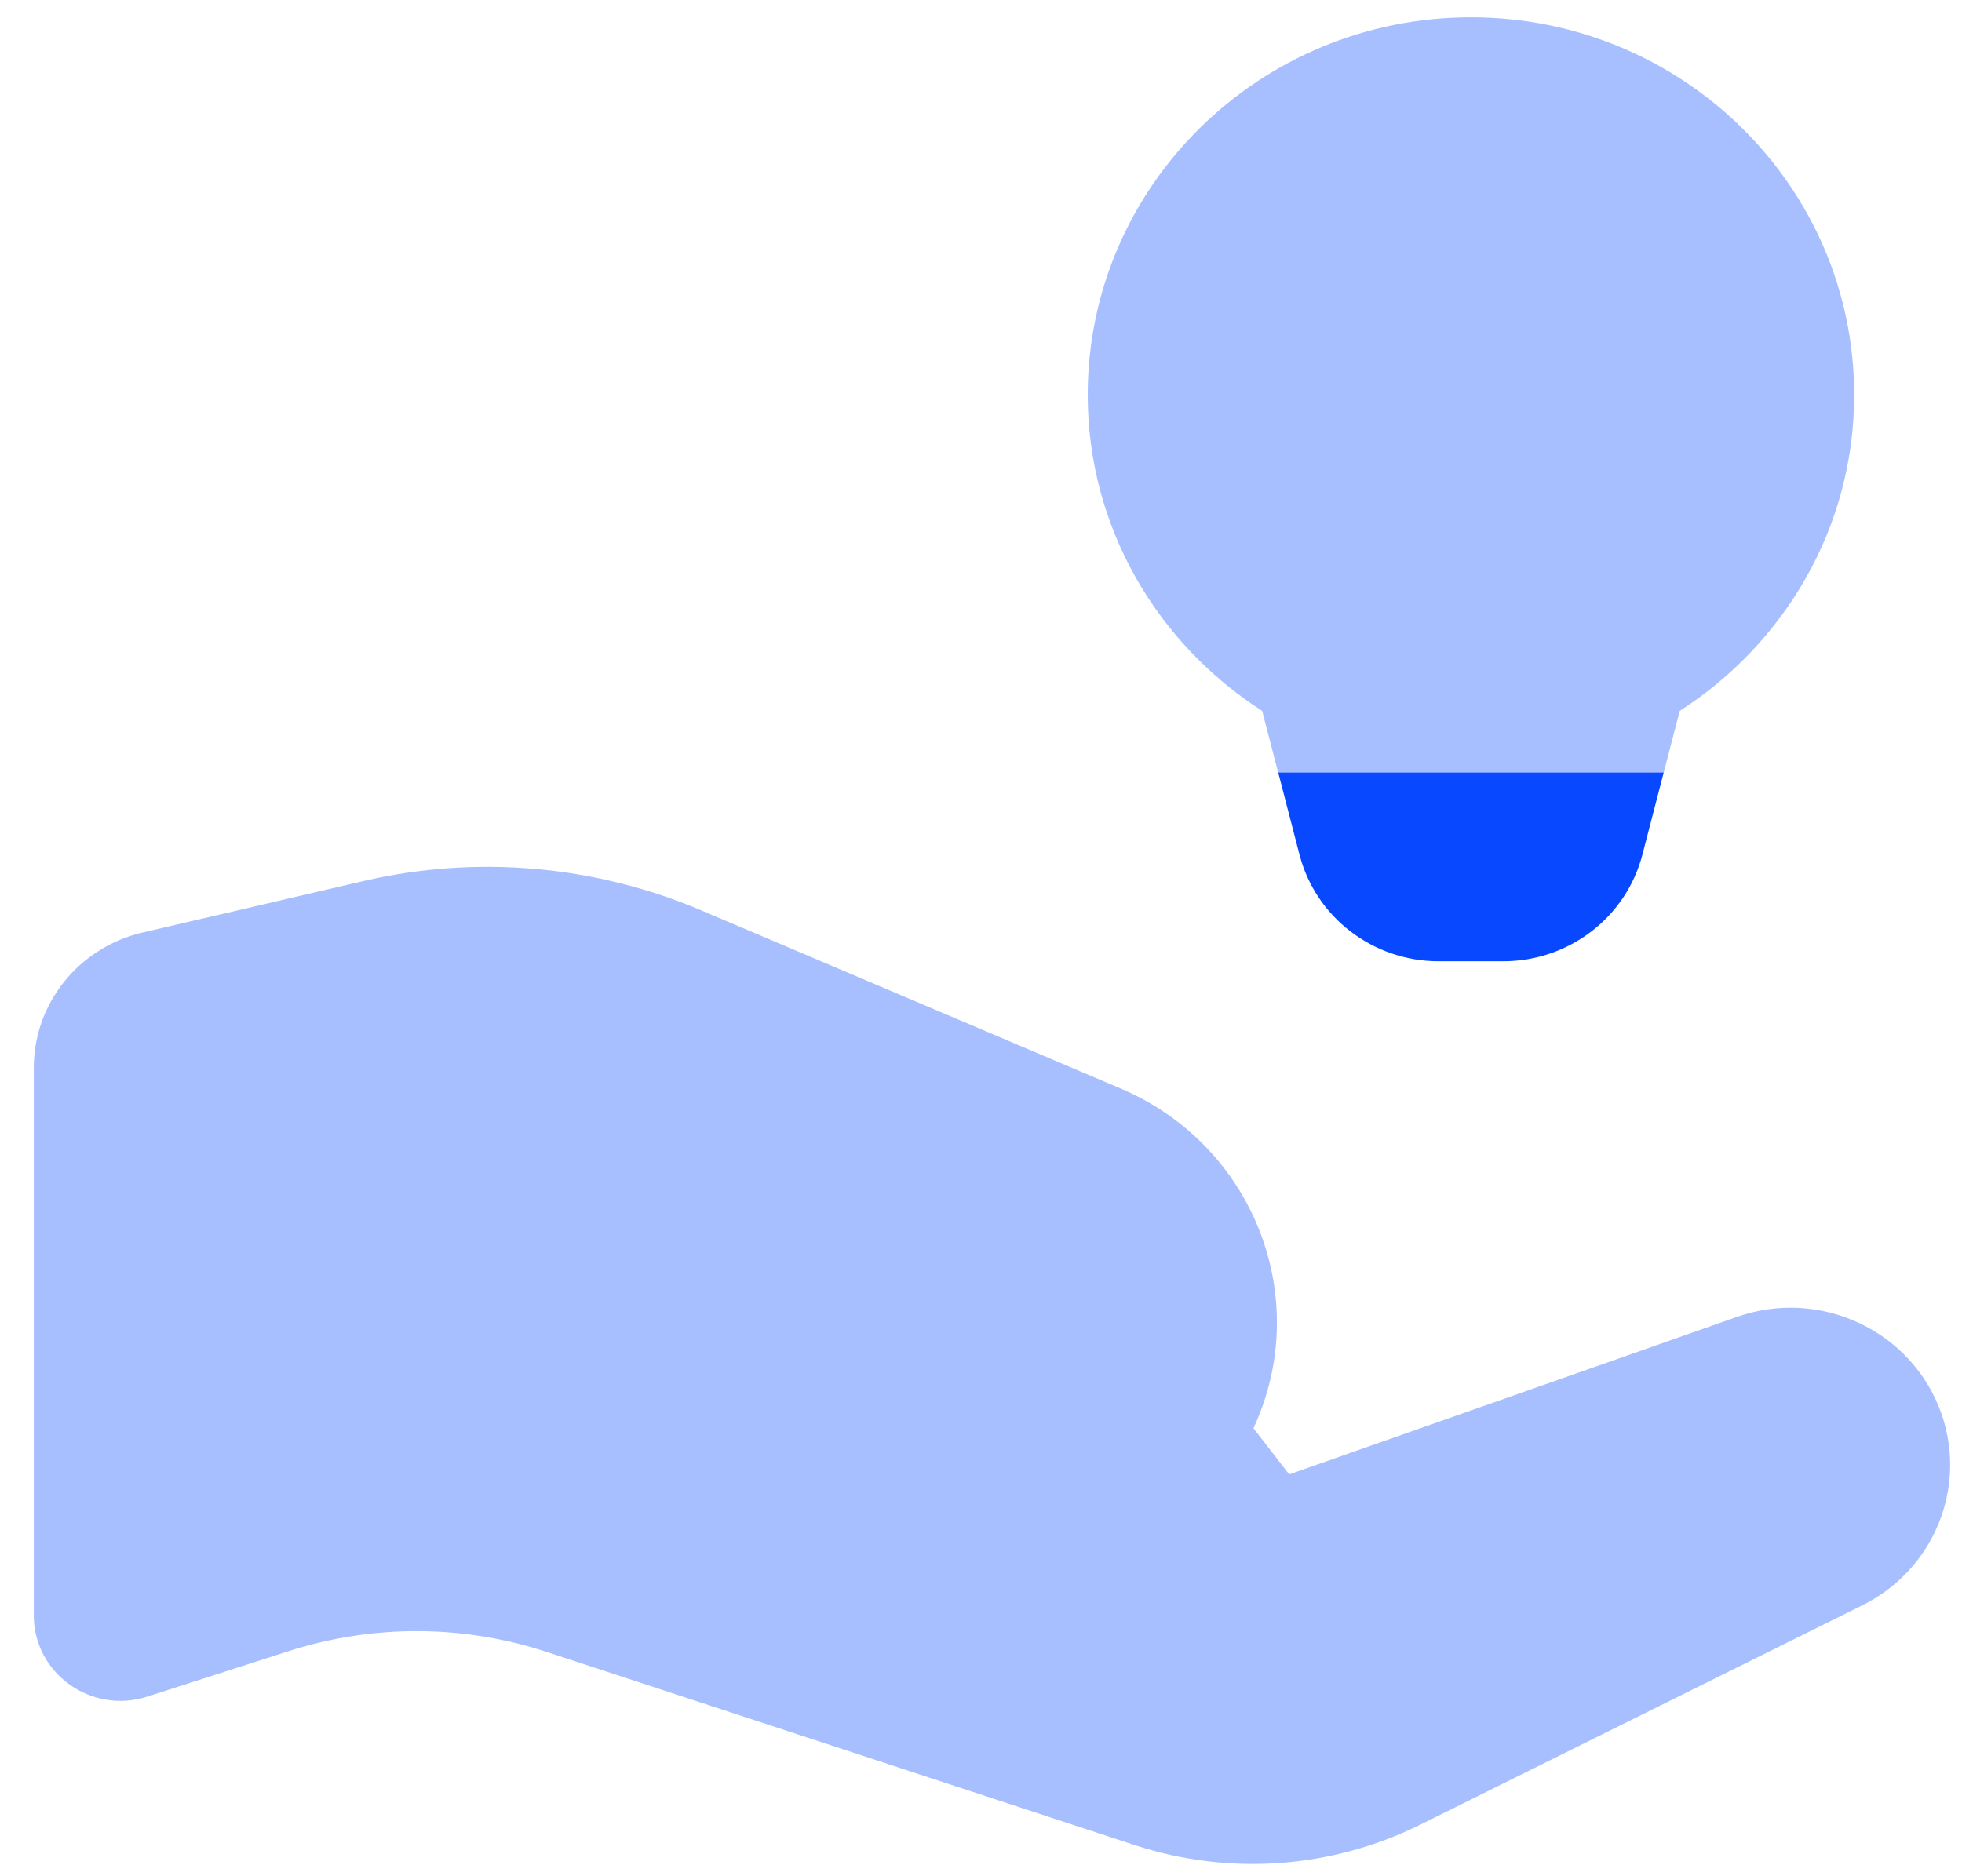
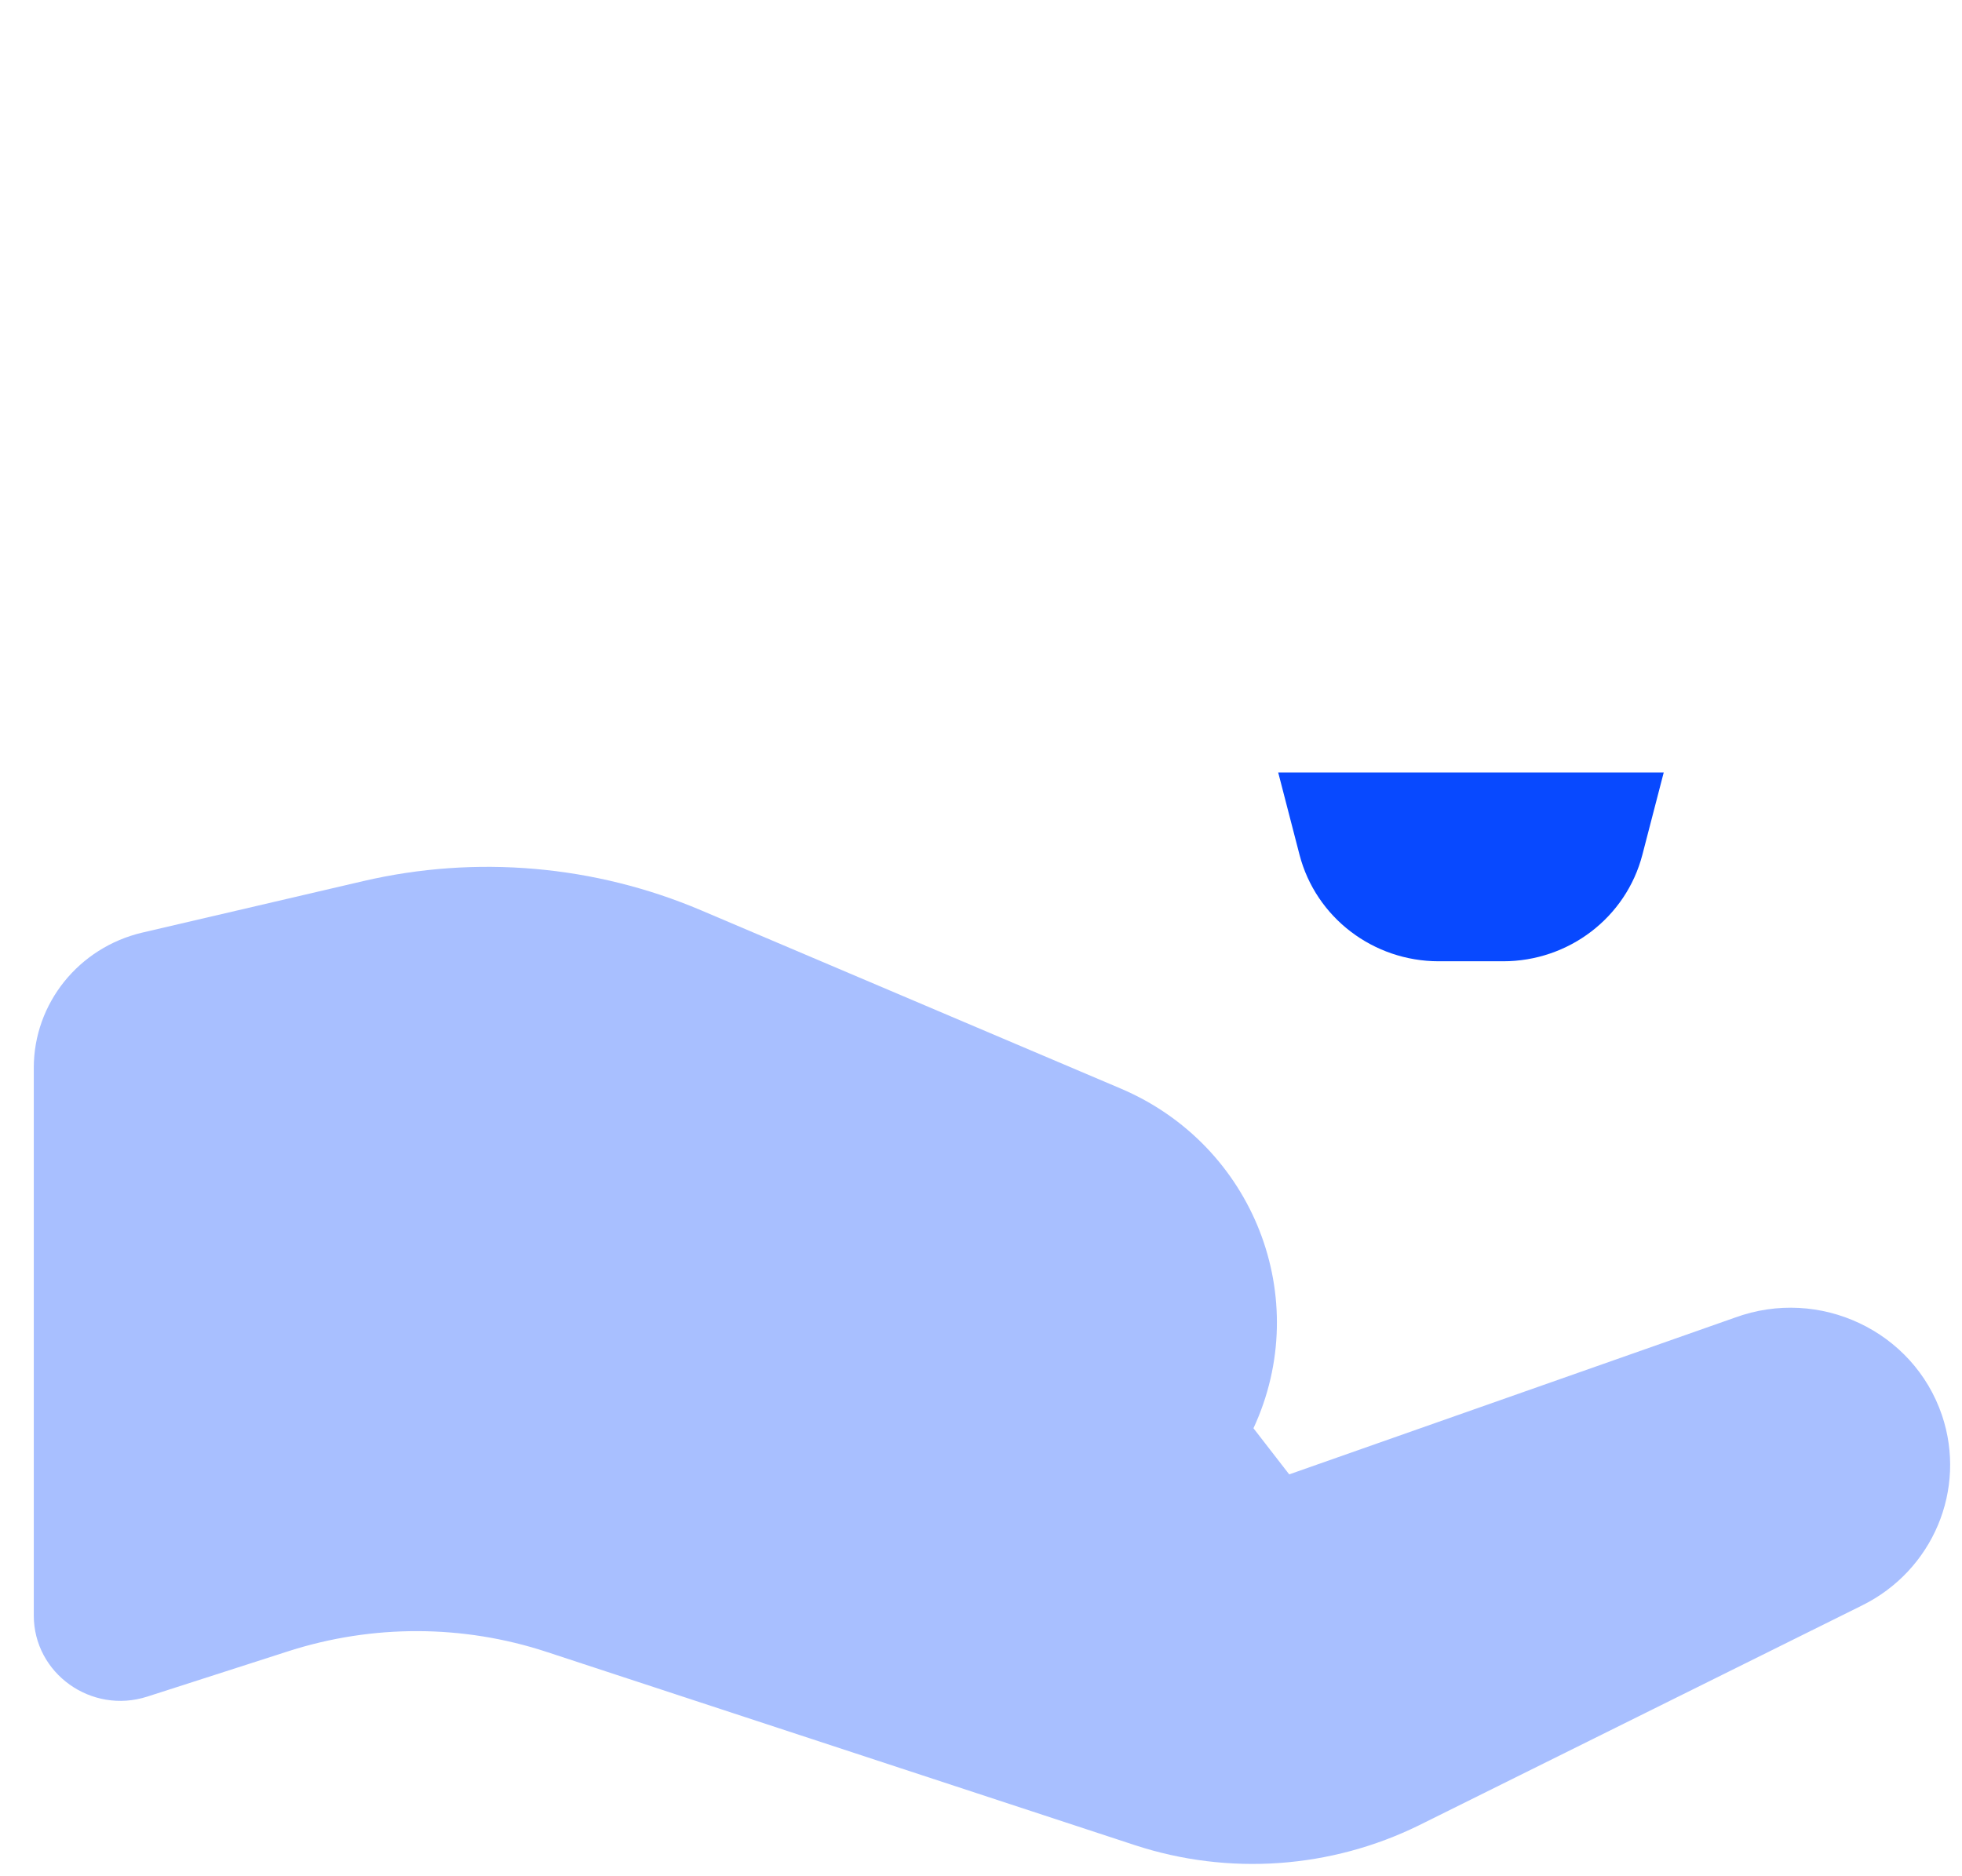
<svg xmlns="http://www.w3.org/2000/svg" width="46" height="44" viewBox="0 0 46 44" fill="none">
  <g id="Innovation-icon">
    <path id="Vector" d="M38.506 20.046L39.007 18.115H29.968L30.468 20.046C30.85 21.516 32.194 22.543 33.732 22.543H35.242C36.781 22.543 38.124 21.516 38.506 20.046Z" fill="#0849FF" />
    <path id="Vector_2" opacity="0.35" d="M0.792 37.884V25.042C0.792 23.532 1.846 22.22 3.338 21.87L8.515 20.663C11.161 20.046 13.94 20.287 16.438 21.348L26.274 25.527C29.395 26.853 30.801 30.448 29.388 33.494L30.226 34.576L40.678 30.899C42.661 30.173 44.86 31.212 45.53 33.188C46.118 34.928 45.319 36.83 43.654 37.651L33.27 42.805C31.201 43.823 28.806 43.991 26.611 43.272L12.819 38.74C10.854 38.094 8.731 38.09 6.761 38.723L3.454 39.787C2.143 40.21 0.792 39.245 0.792 37.884Z" fill="#0849FF" />
-     <path id="Vector_3" opacity="0.35" d="M43.472 9.261C43.472 4.371 39.449 0.406 34.487 0.406C29.525 0.406 25.502 4.371 25.502 9.261C25.502 12.369 27.135 15.092 29.592 16.672L29.967 18.116H39.007L39.382 16.672C41.839 15.092 43.472 12.369 43.472 9.261Z" fill="#0849FF" />
  </g>
</svg>